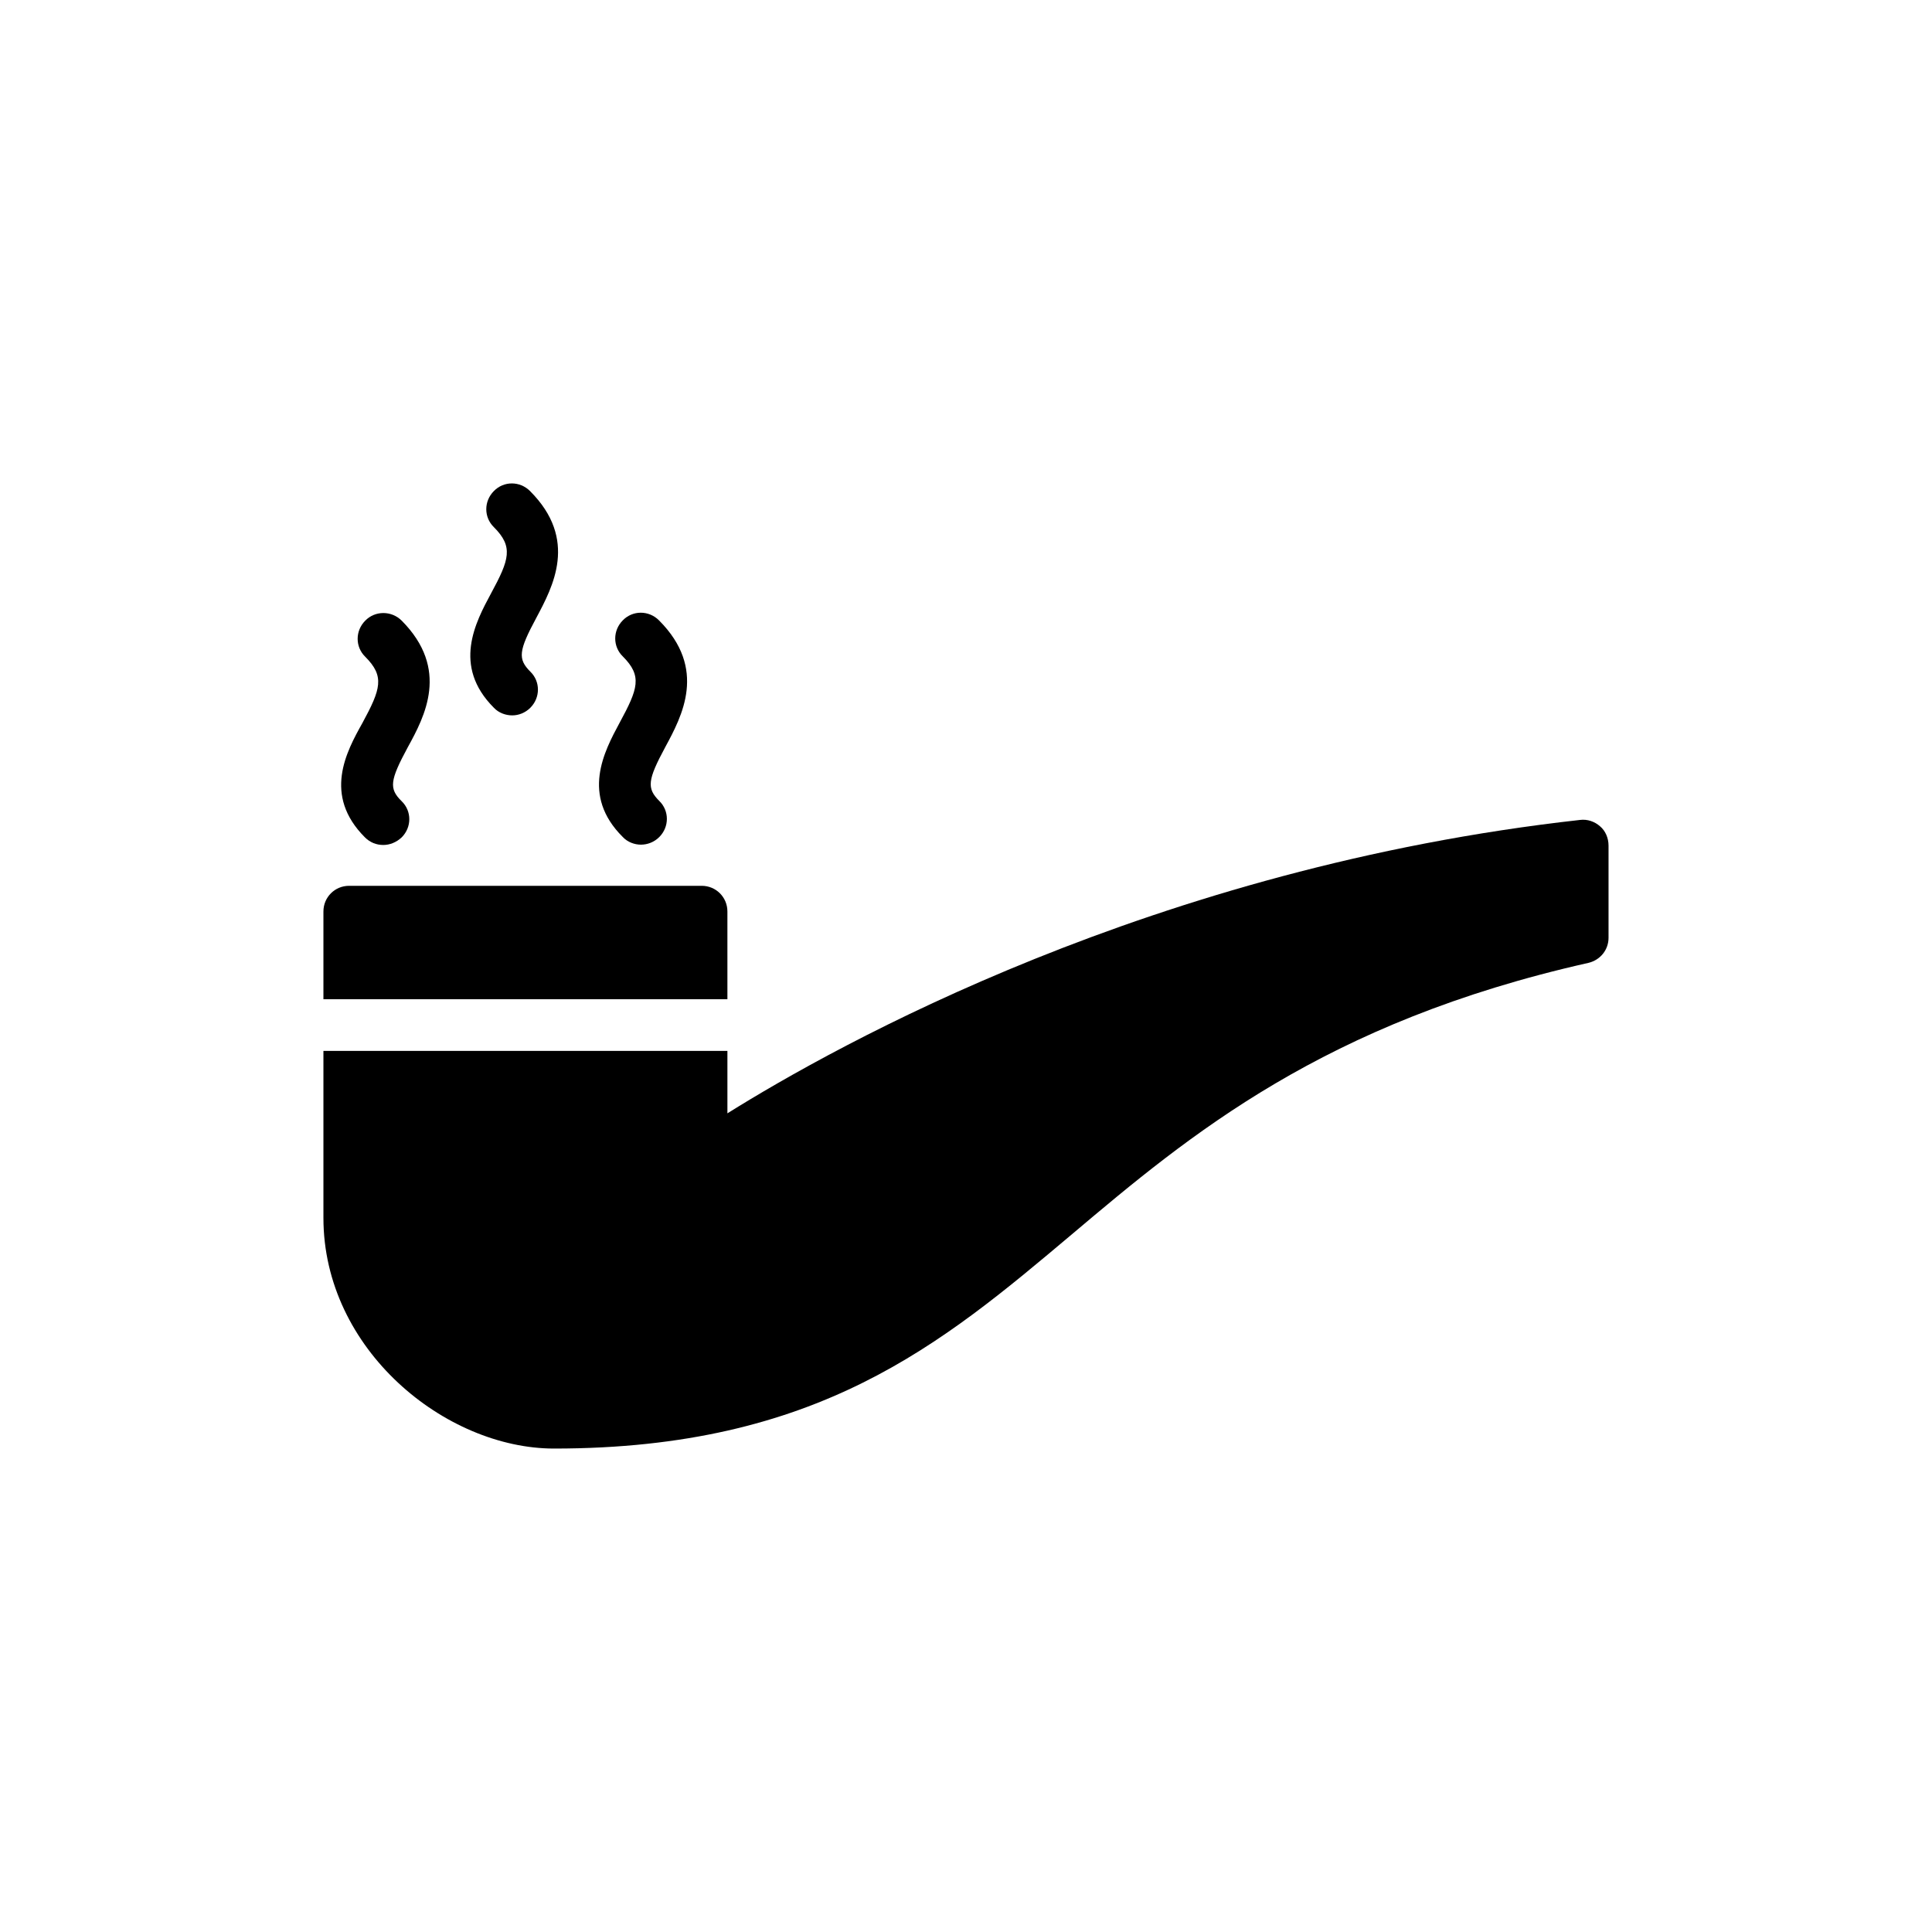
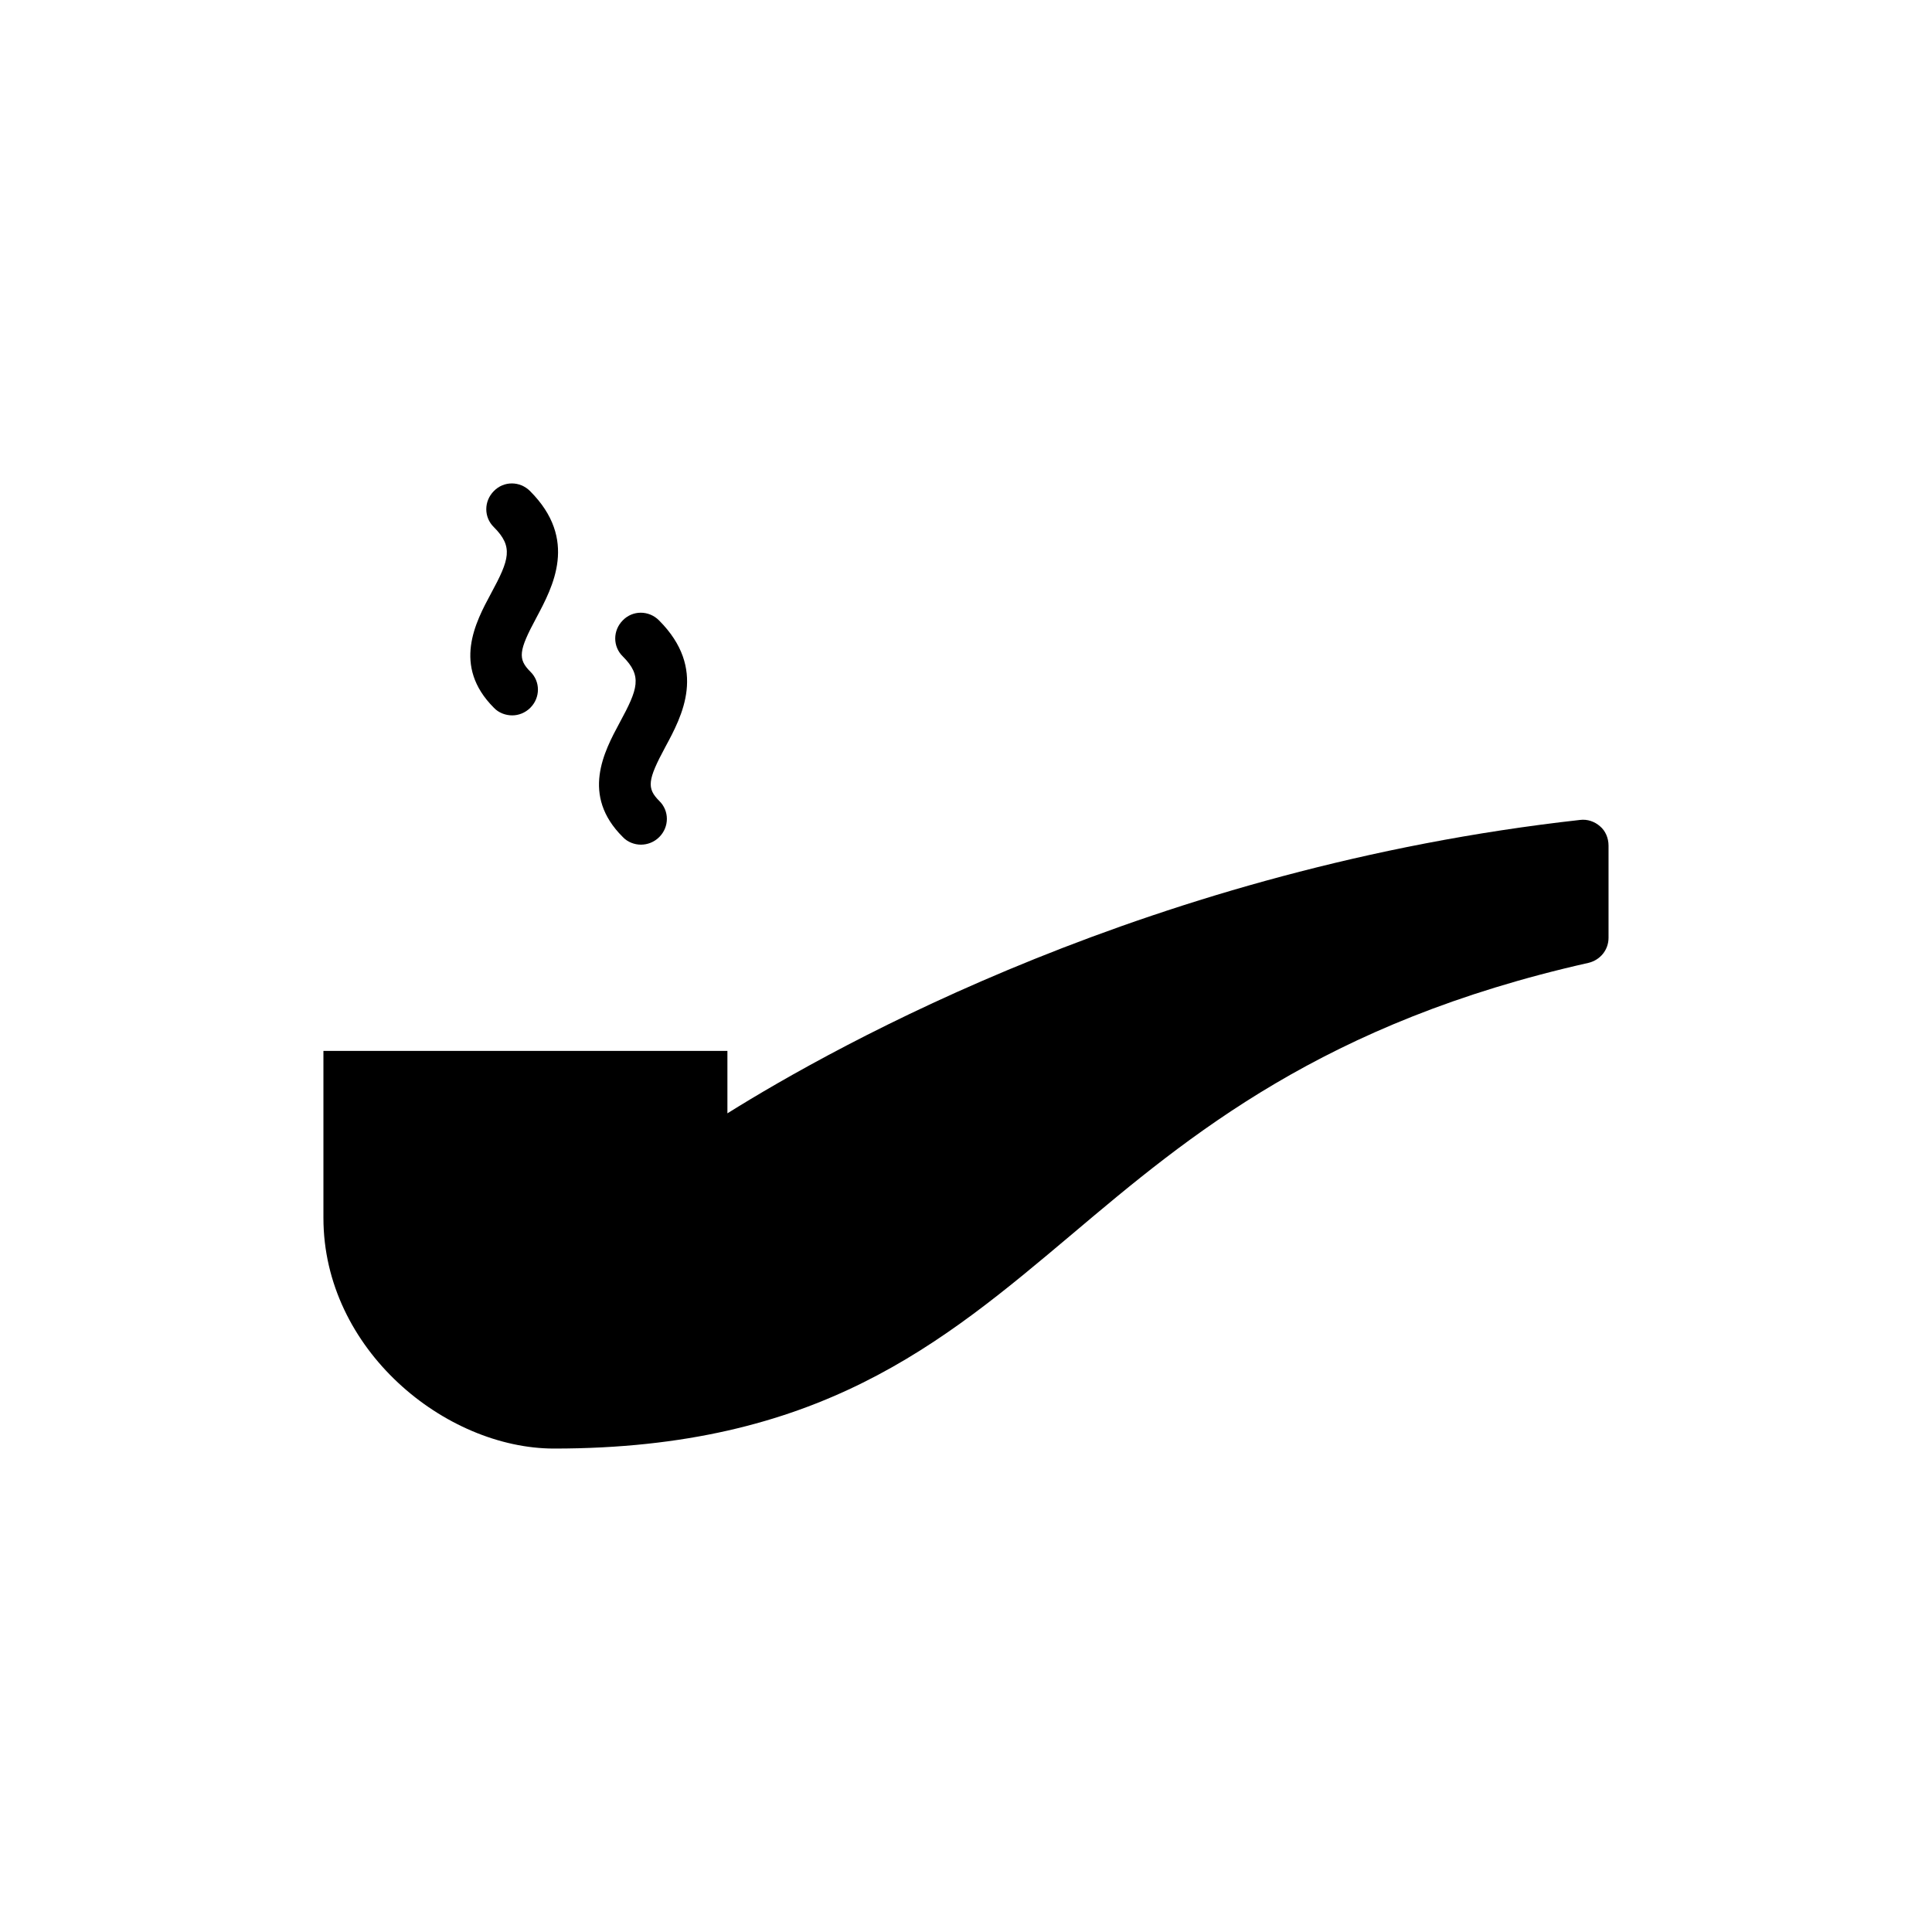
<svg xmlns="http://www.w3.org/2000/svg" fill="#000000" width="800px" height="800px" version="1.1" viewBox="144 144 512 512">
  <g>
    <path d="m284.46 274.13c-2.688-2.688-6.969-2.688-9.574 0-2.688 2.688-2.688 6.969 0 9.574 5.207 5.207 4.113 8.566-0.754 17.551-4.113 7.641-10.328 19.23 0.754 30.312 1.258 1.344 3.106 2.016 4.871 2.016 1.68 0 3.441-0.672 4.785-2.016 2.688-2.688 2.688-6.969 0-9.574-3.359-3.359-3.106-5.543 1.594-14.273 4.371-8.23 11.172-20.742-1.676-33.59z" />
-     <path d="m336.77 385.55c0-3.777-3.023-6.801-6.801-6.801h-93.457c-3.777 0-6.801 3.023-6.801 6.801v23.258h107.06z" />
    <path d="m568.02 362.97c-1.426-1.258-3.359-1.93-5.289-1.68-112.94 12.594-197.07 59.703-225.96 77.754v-16.543l-107.06 0.004v44.25c0 34.93 32.328 61.129 61.129 61.129 69.863 0 102.61-27.625 137.2-56.762 31.234-26.367 66.754-56.176 136.95-71.961 3.106-0.754 5.289-3.441 5.289-6.633v-24.434c0-2.019-0.84-3.949-2.266-5.125z" />
-     <path d="m240.71 365.91c1.344 1.344 3.023 2.016 4.871 2.016 1.68 0 3.441-0.672 4.871-2.016 2.688-2.688 2.688-6.969 0-9.574-3.441-3.359-3.106-5.543 1.594-14.273 4.535-8.23 11.168-20.738-1.594-33.586-2.688-2.688-7.055-2.688-9.656 0-2.688 2.688-2.688 6.969 0 9.574 5.207 5.207 4.113 8.566-0.754 17.551-4.285 7.637-10.5 19.141 0.668 30.309z" />
    <path d="m318.63 308.39c-2.688-2.688-6.969-2.688-9.574 0-2.688 2.688-2.688 6.969 0 9.574 5.207 5.207 4.031 8.566-0.84 17.551-4.113 7.641-10.328 19.23 0.84 30.312 1.258 1.344 3.106 2.016 4.785 2.016 1.762 0 3.527-0.672 4.871-2.016 2.688-2.688 2.688-6.969 0-9.574-3.359-3.359-3.106-5.543 1.594-14.273 4.453-8.234 11.172-20.746-1.676-33.59z" />
  </g>
</svg>